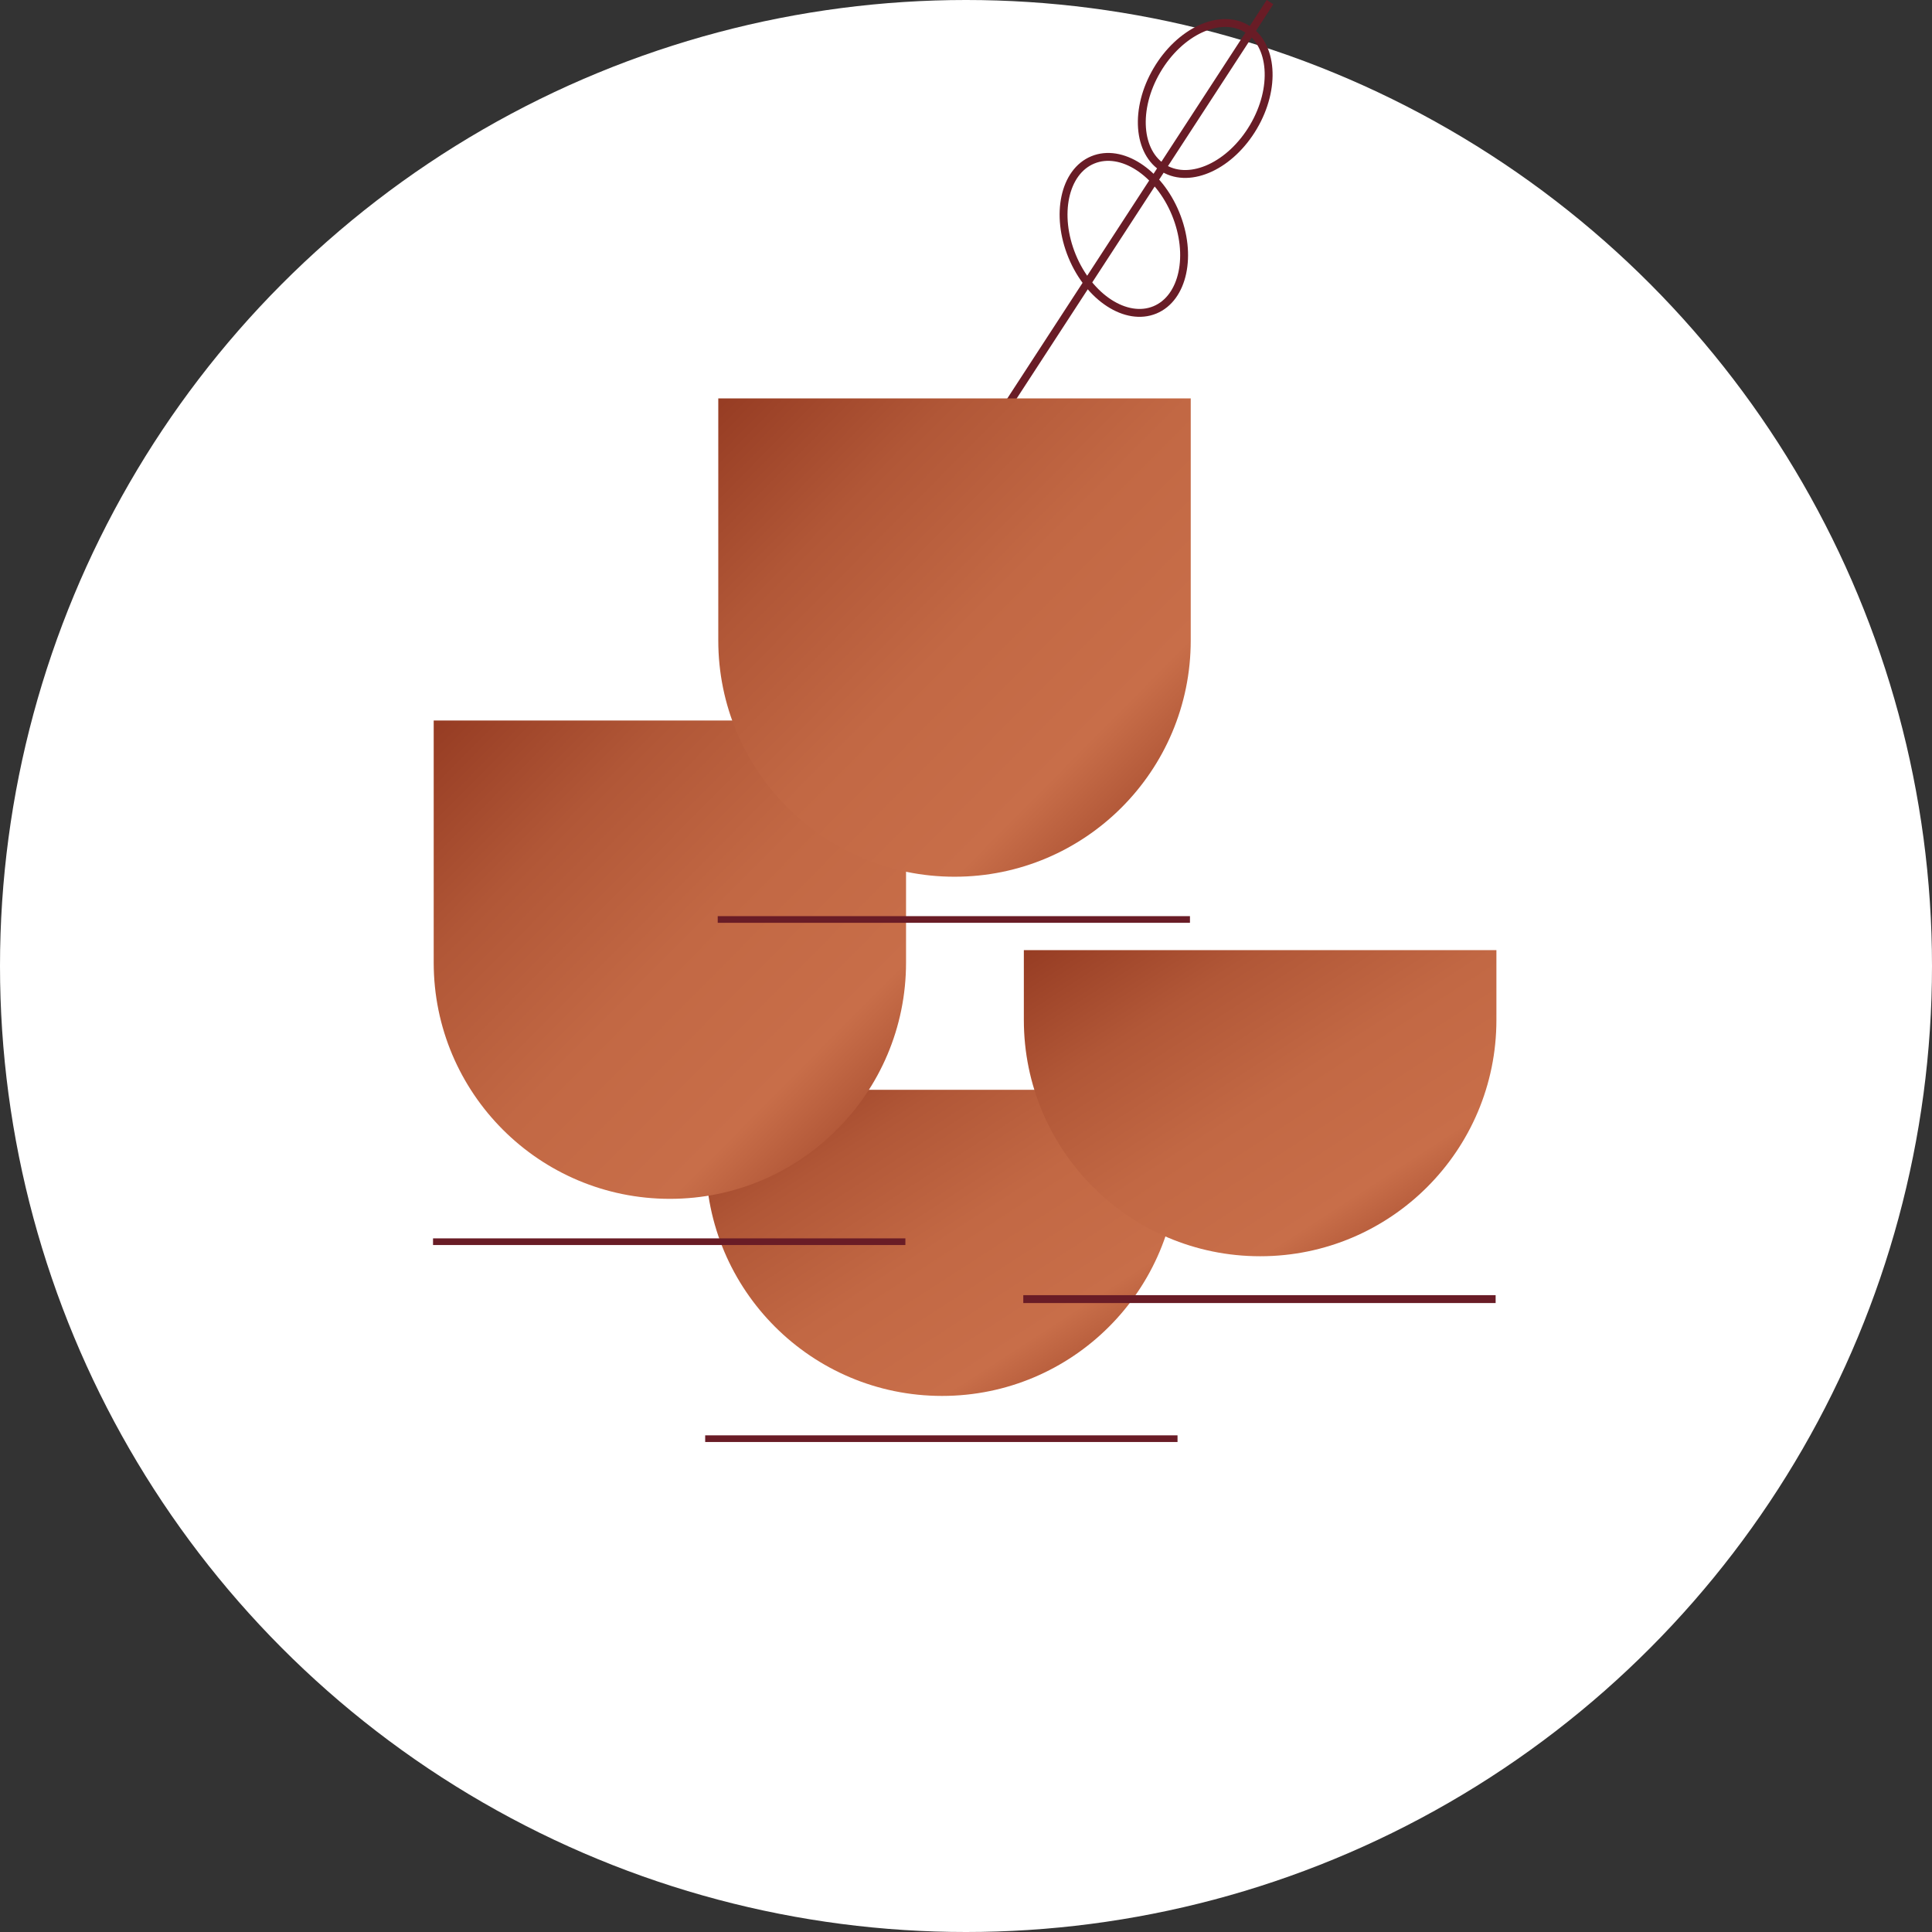
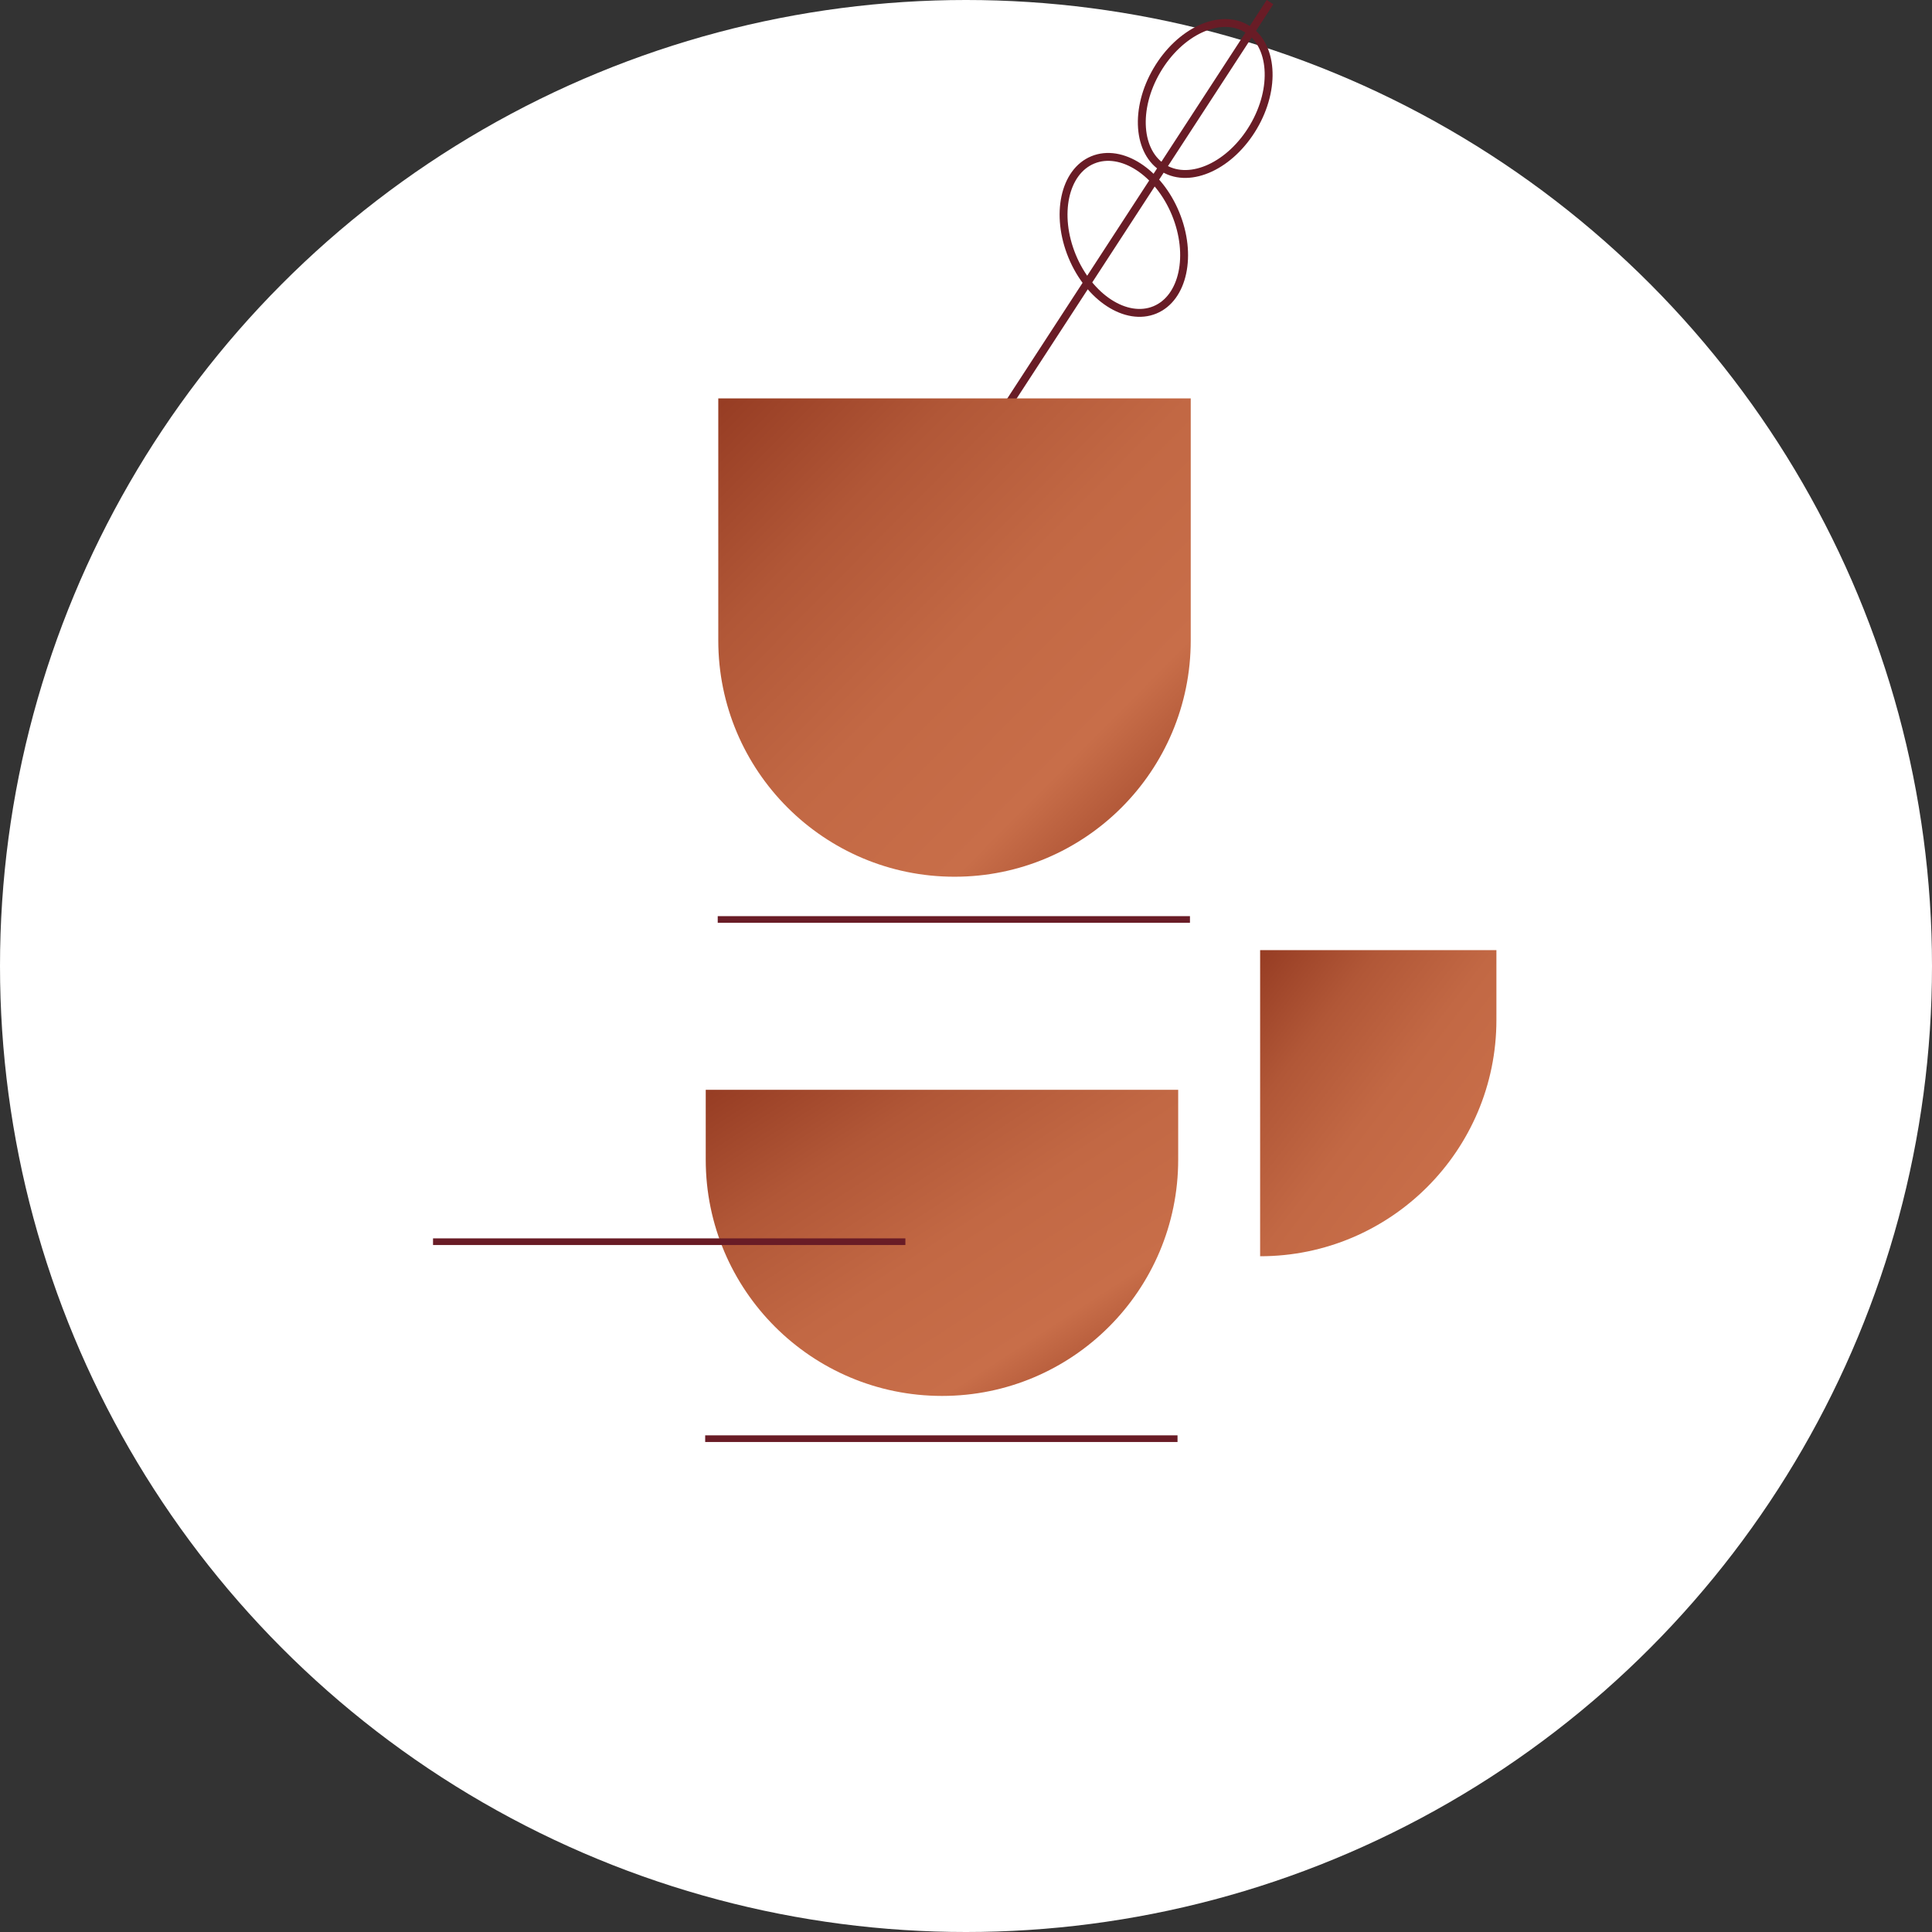
<svg xmlns="http://www.w3.org/2000/svg" width="174" height="174" viewBox="0 0 174 174" fill="none">
  <rect x="0" y="0" width="174" height="174" fill="#333333" stroke="none" />
  <defs>
    <linearGradient id="grad1" x1="0%" y1="0%" x2="100%" y2="100%">
      <stop offset="0%" stop-color="#963c23" />
      <stop offset="25%" stop-color="#b15737" />
      <stop offset="50%" stop-color="#c26844" />
      <stop offset="75%" stop-color="#c86e49" />
      <stop offset="100%" stop-color="#963c23" />
    </linearGradient>
  </defs>
  <circle cx="87" cy="87" r="87" fill="white" />
  <g>
    <path d="M89.5 38.41L114.38 0.19M96.56 23.08C98.1 26.81 101.44 28.97 104.01 27.91C106.58 26.85 107.41 22.96 105.87 19.23C104.33 15.5 100.99 13.34 98.42 14.4C95.85 15.46 95.02 19.35 96.56 23.08ZM104.2 6.32C102.15 9.8 102.44 13.76 104.84 15.17C107.24 16.58 110.84 14.9 112.89 11.42C114.94 7.94 114.65 3.98 112.25 2.57C109.85 1.16 106.25 2.84 104.2 6.32Z" stroke="#691C26" stroke-width="0.71" stroke-miterlimit="10" />
    <path d="M106.11 98.34V104.44C106.11 116.19 96.59 125.72 84.84 125.72C73.09 125.72 63.56 116.19 63.56 104.44V98.15H106.11Z" fill="url(#grad1)" />
    <path d="M63.51 129.57H106.05" stroke="#691C26" stroke-width="0.6" stroke-miterlimit="10" />
-     <path d="M134.77 85.76V91.86C134.77 103.61 125.24 113.14 113.49 113.14C101.74 113.14 92.21 103.61 92.21 91.86V85.57H134.77Z" fill="url(#grad1)" />
-     <path d="M92.16 117H134.7" stroke="#691C26" stroke-width="0.71" stroke-miterlimit="10" />
-     <path d="M81.6 65.08V86.69C81.6 98.44 72.08 107.97 60.33 107.97C48.58 107.97 39.06 98.45 39.06 86.69V64.89H81.6Z" fill="url(#grad1)" />
+     <path d="M134.77 85.76V91.86C134.77 103.61 125.24 113.14 113.49 113.14V85.57H134.77Z" fill="url(#grad1)" />
    <path d="M39 111.83H81.54" stroke="#691C26" stroke-width="0.6" stroke-miterlimit="10" />
    <path d="M107.24 36.07V57.68C107.24 69.43 97.72 78.96 85.97 78.96C74.22 78.96 64.69 69.43 64.69 57.68V35.88H107.24Z" fill="url(#grad1)" />
    <path d="M64.64 82.81H107.17" stroke="#691C26" stroke-width="0.6" stroke-miterlimit="10" />
  </g>
</svg>